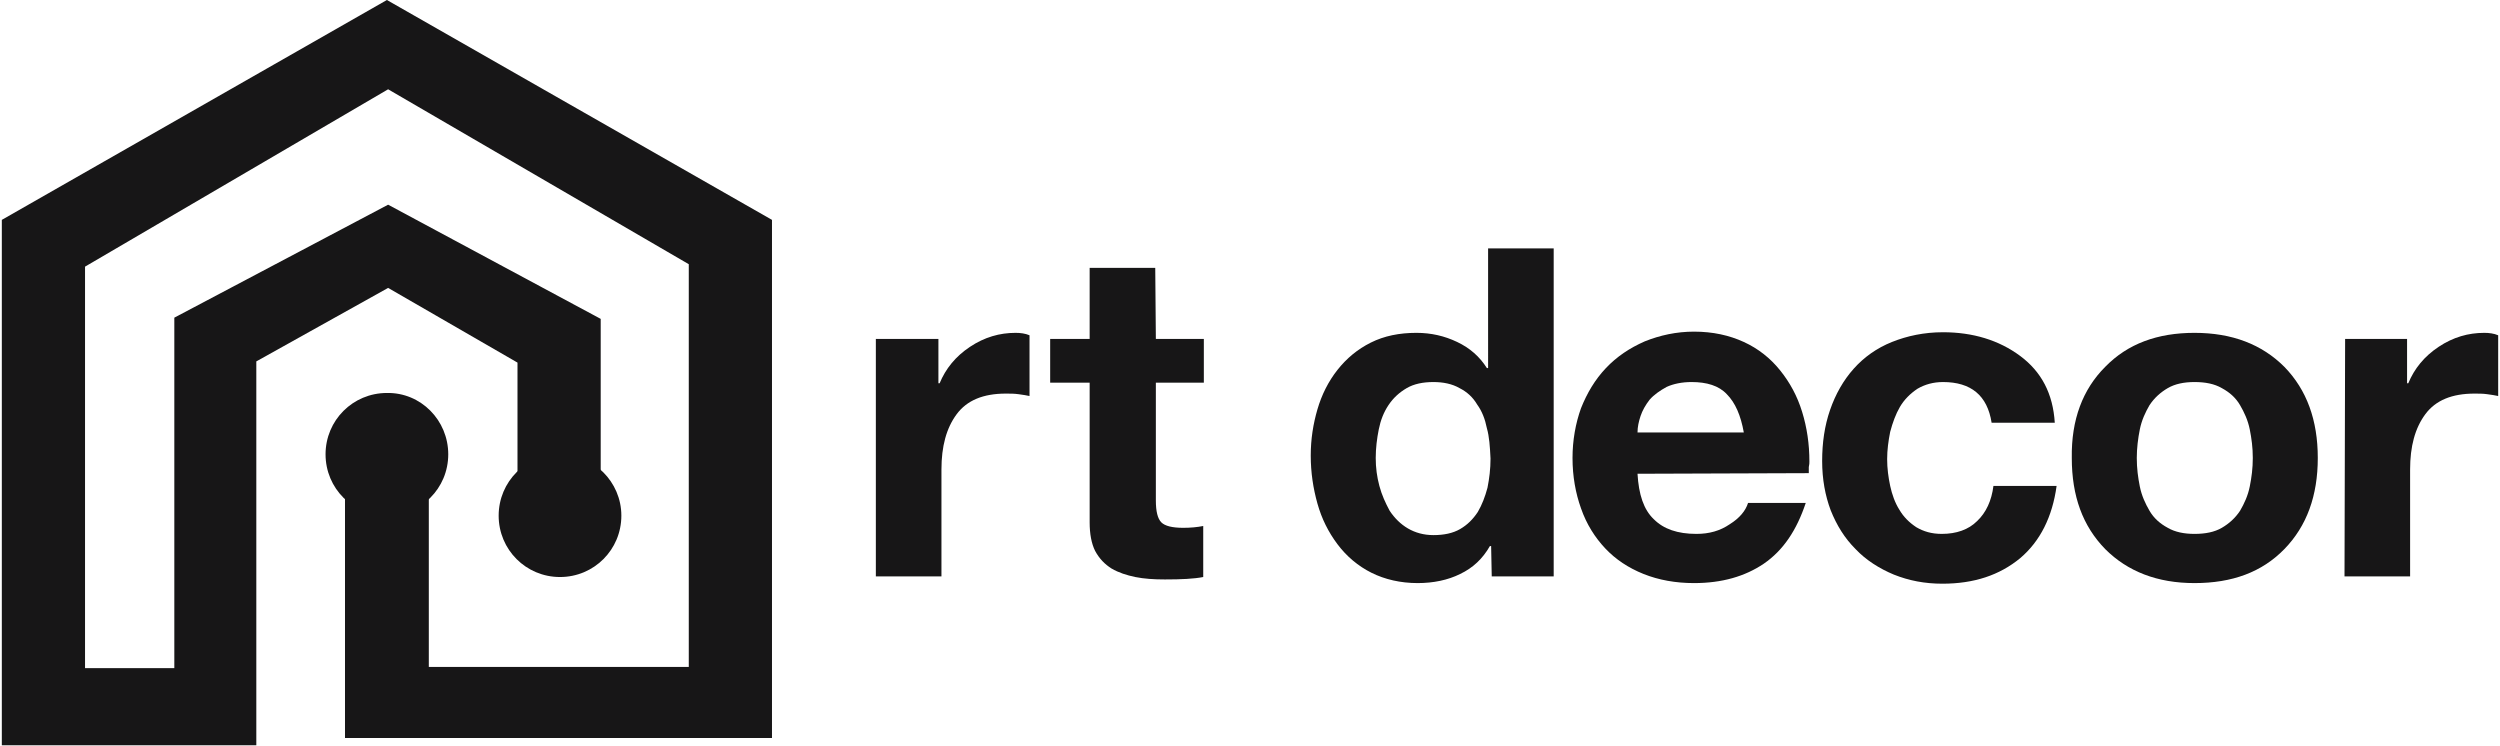
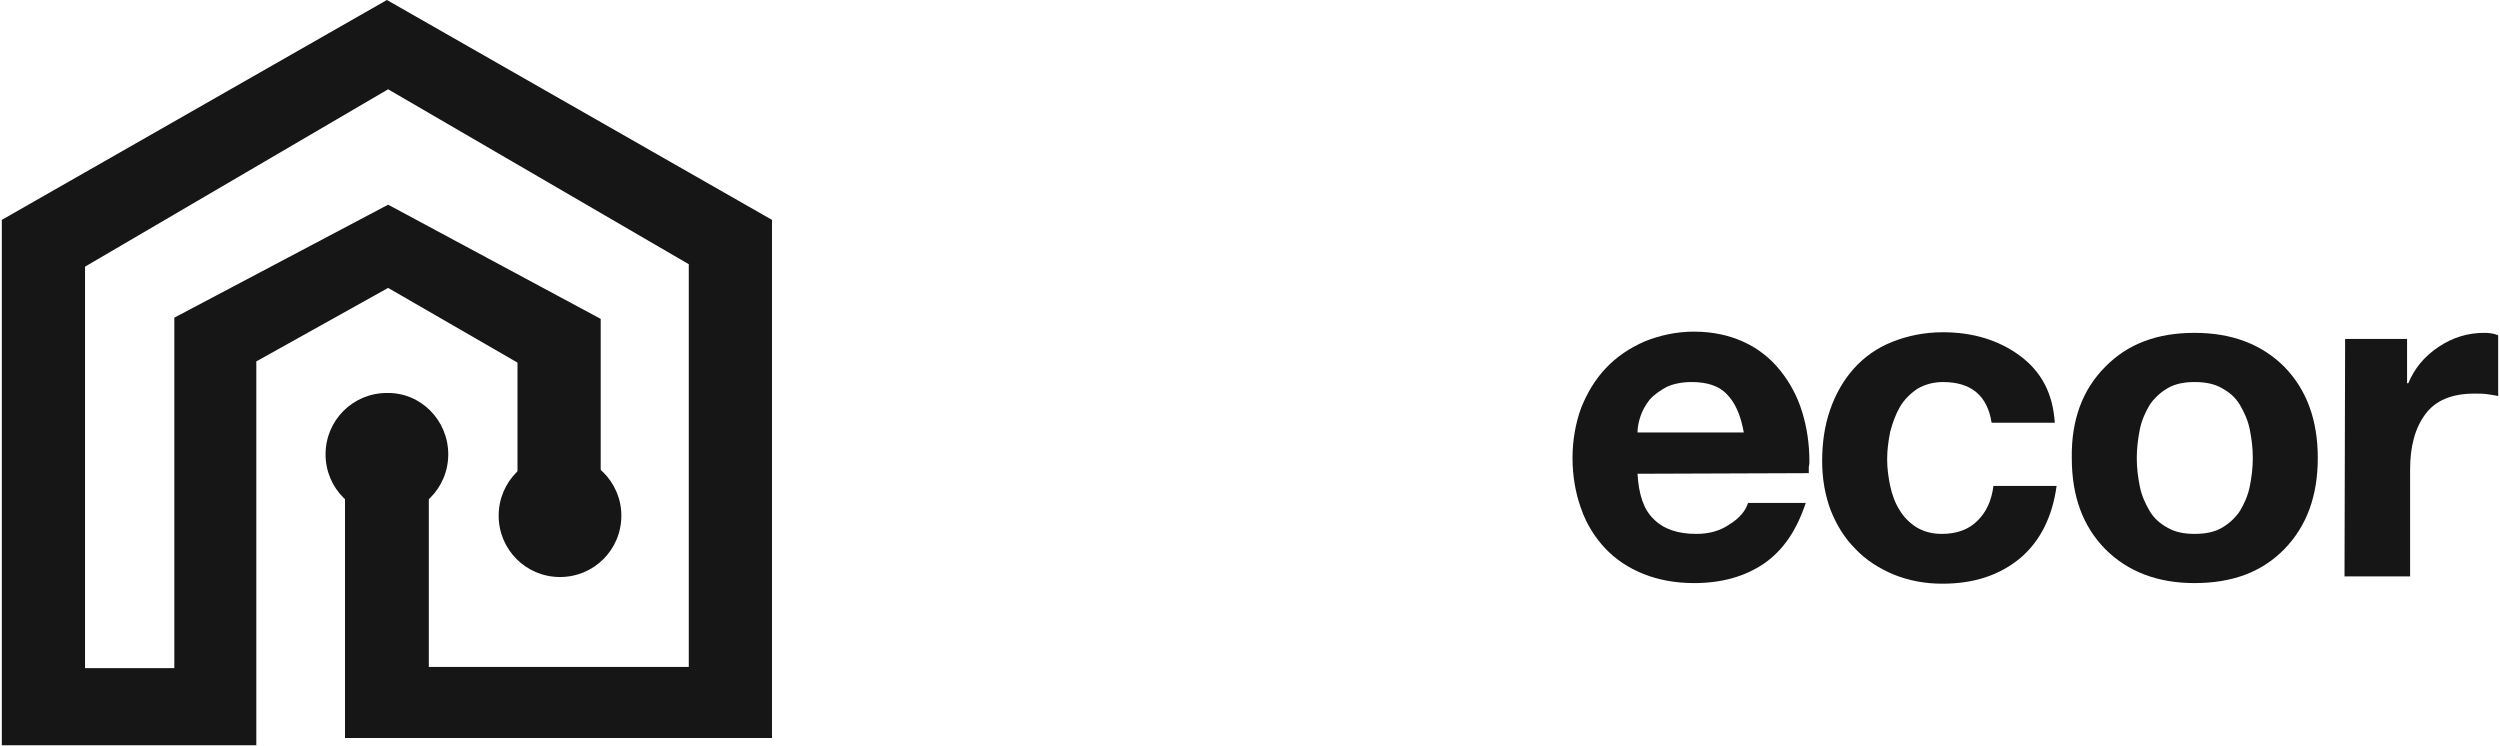
<svg xmlns="http://www.w3.org/2000/svg" version="1.1" id="Layer_2" x="0px" y="0px" viewBox="98 47.1 411.6 122.9" style="enable-background:new 98 47.1 411.6 122.9;" xml:space="preserve">
  <style type="text/css">
	.st0{fill:#171617;}
</style>
  <g>
    <polyline class="st0" points="98.3,169.8 140.2,169.8 140.2,106.6 161.9,94.5 183.2,106.8 183.2,131.2 196.9,131.2 196.9,99.6    161.9,80.8 126.7,99.4 126.7,157.1 112,157.1 112,91 161.9,61.8 211.4,90.6 211.4,156.9 168.6,156.9 168.6,126.2 154.8,126.2    154.8,168.6 225.1,168.6 225.1,83.3 161.7,47.1 98.3,83.3 98.3,169  " />
    <path class="st0" d="M171.8,121.9c0,5.6-4.5,10.1-10.1,10.1s-10.1-4.5-10.1-10.1c0-5.6,4.5-10.1,10.1-10.1   C167.3,111.7,171.8,116.3,171.8,121.9z" />
    <path class="st0" d="M200.3,132c0,5.6-4.5,10.1-10.1,10.1s-10.1-4.5-10.1-10.1c0-5.6,4.5-10.1,10.1-10.1   C195.7,121.9,200.3,126.4,200.3,132z" />
  </g>
  <g>
-     <path class="st0" d="M242.3,102.9h10.2v7.3h0.2c1-2.4,2.6-4.4,5-6c2.4-1.6,4.9-2.3,7.5-2.3c0.8,0,1.6,0.1,2.3,0.4v10   c-0.5-0.1-1-0.2-1.8-0.3c-0.7-0.1-1.4-0.1-2.1-0.1c-3.7,0-6.4,1.1-8.1,3.4c-1.7,2.3-2.5,5.3-2.5,9.1V142h-10.8v-39.1H242.3z" />
-     <path class="st0" d="M288.3,102.9h7.9v7.2h-7.9v19.4c0,1.8,0.3,3,0.9,3.6c0.6,0.6,1.8,0.9,3.6,0.9c1.2,0,2.3-0.1,3.3-0.3v8.4   c-1.5,0.3-3.6,0.4-6.3,0.4c-1.8,0-3.4-0.1-4.9-0.4c-1.4-0.3-2.7-0.7-3.9-1.4c-1.1-0.7-2-1.6-2.7-2.9c-0.6-1.2-0.9-2.8-0.9-4.7v-23   h-6.5v-7.2h6.5V91.2h10.8L288.3,102.9L288.3,102.9z" />
-     <path class="st0" d="M343.5,137h-0.2c-1.2,2.1-2.8,3.6-4.9,4.6c-2,1-4.4,1.5-7,1.5c-2.8,0-5.4-0.6-7.6-1.7   c-2.2-1.1-4.1-2.7-5.6-4.7s-2.6-4.2-3.3-6.7s-1.1-5.1-1.1-7.9c0-2.7,0.4-5.2,1.1-7.6c0.7-2.4,1.8-4.6,3.3-6.5   c1.5-1.9,3.3-3.4,5.5-4.5c2.2-1.1,4.7-1.6,7.5-1.6c2.4,0,4.6,0.5,6.7,1.5c2.1,1,3.7,2.4,4.9,4.3h0.2V88h10.8v54h-10.2L343.5,137   L343.5,137z M342.8,117.6c-0.3-1.5-0.8-2.8-1.6-3.9c-0.7-1.2-1.7-2.1-2.9-2.7c-1.2-0.7-2.7-1-4.3-1c-1.7,0-3.2,0.3-4.4,1   c-1.2,0.7-2.2,1.6-3,2.8c-0.8,1.2-1.3,2.5-1.6,4c-0.3,1.5-0.5,3.1-0.5,4.7c0,1.6,0.2,3.1,0.6,4.6c0.4,1.5,1,2.8,1.7,4.1   c0.8,1.2,1.8,2.2,3,2.9s2.6,1.1,4.2,1.1c1.7,0,3.2-0.3,4.4-1c1.2-0.7,2.1-1.6,2.9-2.8c0.7-1.2,1.2-2.5,1.6-4   c0.3-1.5,0.5-3.1,0.5-4.8C343.3,120.6,343.2,119,342.8,117.6z" />
    <path class="st0" d="M367.6,125.1c0.2,3.4,1,5.9,2.7,7.5c1.6,1.6,3.9,2.4,7,2.4c2.1,0,3.9-0.5,5.5-1.6c1.6-1,2.6-2.2,3-3.5h9.5   c-1.5,4.5-3.7,7.8-6.9,10c-3.1,2.1-6.9,3.2-11.5,3.2c-3,0-5.8-0.5-8.3-1.5s-4.6-2.4-6.3-4.2c-1.7-1.8-3.1-4-4-6.6   c-0.9-2.5-1.4-5.3-1.4-8.3c0-2.9,0.5-5.7,1.4-8.2c1-2.5,2.3-4.7,4.1-6.6c1.8-1.9,3.9-3.3,6.4-4.4c2.5-1,5.2-1.6,8.1-1.6   c3.1,0,5.8,0.6,8.2,1.7c2.4,1.1,4.4,2.7,6,4.7c1.6,2,2.8,4.2,3.6,6.8c0.8,2.6,1.2,5.3,1.2,8.2c0,0.2,0,0.5-0.1,0.9c0,0.5,0,0.8,0,1   L367.6,125.1L367.6,125.1z M385.1,118.3c-0.5-2.8-1.4-4.9-2.8-6.3c-1.3-1.4-3.3-2-5.8-2c-1.6,0-3,0.3-4.1,0.8   c-1.1,0.6-2.1,1.3-2.8,2.1c-0.7,0.9-1.2,1.8-1.5,2.7c-0.3,0.9-0.5,1.8-0.5,2.7C367.6,118.3,385.1,118.3,385.1,118.3z" />
    <path class="st0" d="M425.9,116.7c-0.7-4.5-3.4-6.7-8-6.7c-1.6,0-3,0.4-4.2,1.1c-1.2,0.8-2.2,1.8-2.9,3s-1.2,2.6-1.6,4.1   c-0.3,1.5-0.5,3-0.5,4.5s0.2,3,0.5,4.4c0.3,1.4,0.8,2.8,1.5,3.9c0.7,1.2,1.6,2.1,2.8,2.9c1.2,0.7,2.5,1.1,4.2,1.1   c2.4,0,4.4-0.7,5.8-2.1c1.5-1.4,2.4-3.4,2.7-5.8h10.4c-0.7,5.1-2.7,9.1-6,11.9c-3.4,2.8-7.6,4.2-12.8,4.2c-2.9,0-5.5-0.5-8-1.5   c-2.4-1-4.6-2.4-6.3-4.2c-1.8-1.8-3.1-3.9-4.1-6.4c-0.9-2.4-1.4-5.1-1.4-8.1s0.4-5.8,1.3-8.4c0.9-2.6,2.2-4.9,3.9-6.8   c1.7-1.9,3.8-3.4,6.3-4.4s5.3-1.6,8.4-1.6c4.9,0,9.2,1.3,12.7,3.9c3.5,2.6,5.4,6.2,5.7,11C436.3,116.7,425.9,116.7,425.9,116.7z" />
    <path class="st0" d="M444.6,107.5c3.7-3.8,8.6-5.6,14.7-5.6c6.2,0,11.1,1.9,14.8,5.6c3.7,3.8,5.5,8.8,5.5,15s-1.8,11.2-5.5,15   s-8.6,5.6-14.8,5.6c-6.1,0-11-1.9-14.7-5.6c-3.7-3.8-5.5-8.7-5.5-15C439,116.2,440.9,111.2,444.6,107.5z M450.3,127.2   c0.3,1.5,0.9,2.8,1.6,4s1.7,2.1,3,2.8c1.2,0.7,2.7,1,4.4,1c1.8,0,3.3-0.3,4.5-1s2.2-1.6,3-2.8c0.7-1.2,1.3-2.5,1.6-4   c0.3-1.5,0.5-3,0.5-4.7s-0.2-3.2-0.5-4.7s-0.9-2.8-1.6-4s-1.7-2.1-3-2.8c-1.2-0.7-2.7-1-4.5-1c-1.7,0-3.2,0.3-4.4,1   c-1.2,0.7-2.2,1.6-3,2.8c-0.7,1.2-1.3,2.5-1.6,4c-0.3,1.5-0.5,3.1-0.5,4.7C449.8,124.2,450,125.7,450.3,127.2z" />
    <path class="st0" d="M484.1,102.9h10.2v7.3h0.2c1-2.4,2.6-4.4,5-6c2.4-1.6,4.9-2.3,7.5-2.3c0.8,0,1.6,0.1,2.3,0.4v10   c-0.5-0.1-1-0.2-1.8-0.3c-0.7-0.1-1.4-0.1-2.1-0.1c-3.7,0-6.4,1.1-8.1,3.4s-2.5,5.3-2.5,9.1V142H484L484.1,102.9L484.1,102.9z" />
  </g>
</svg>